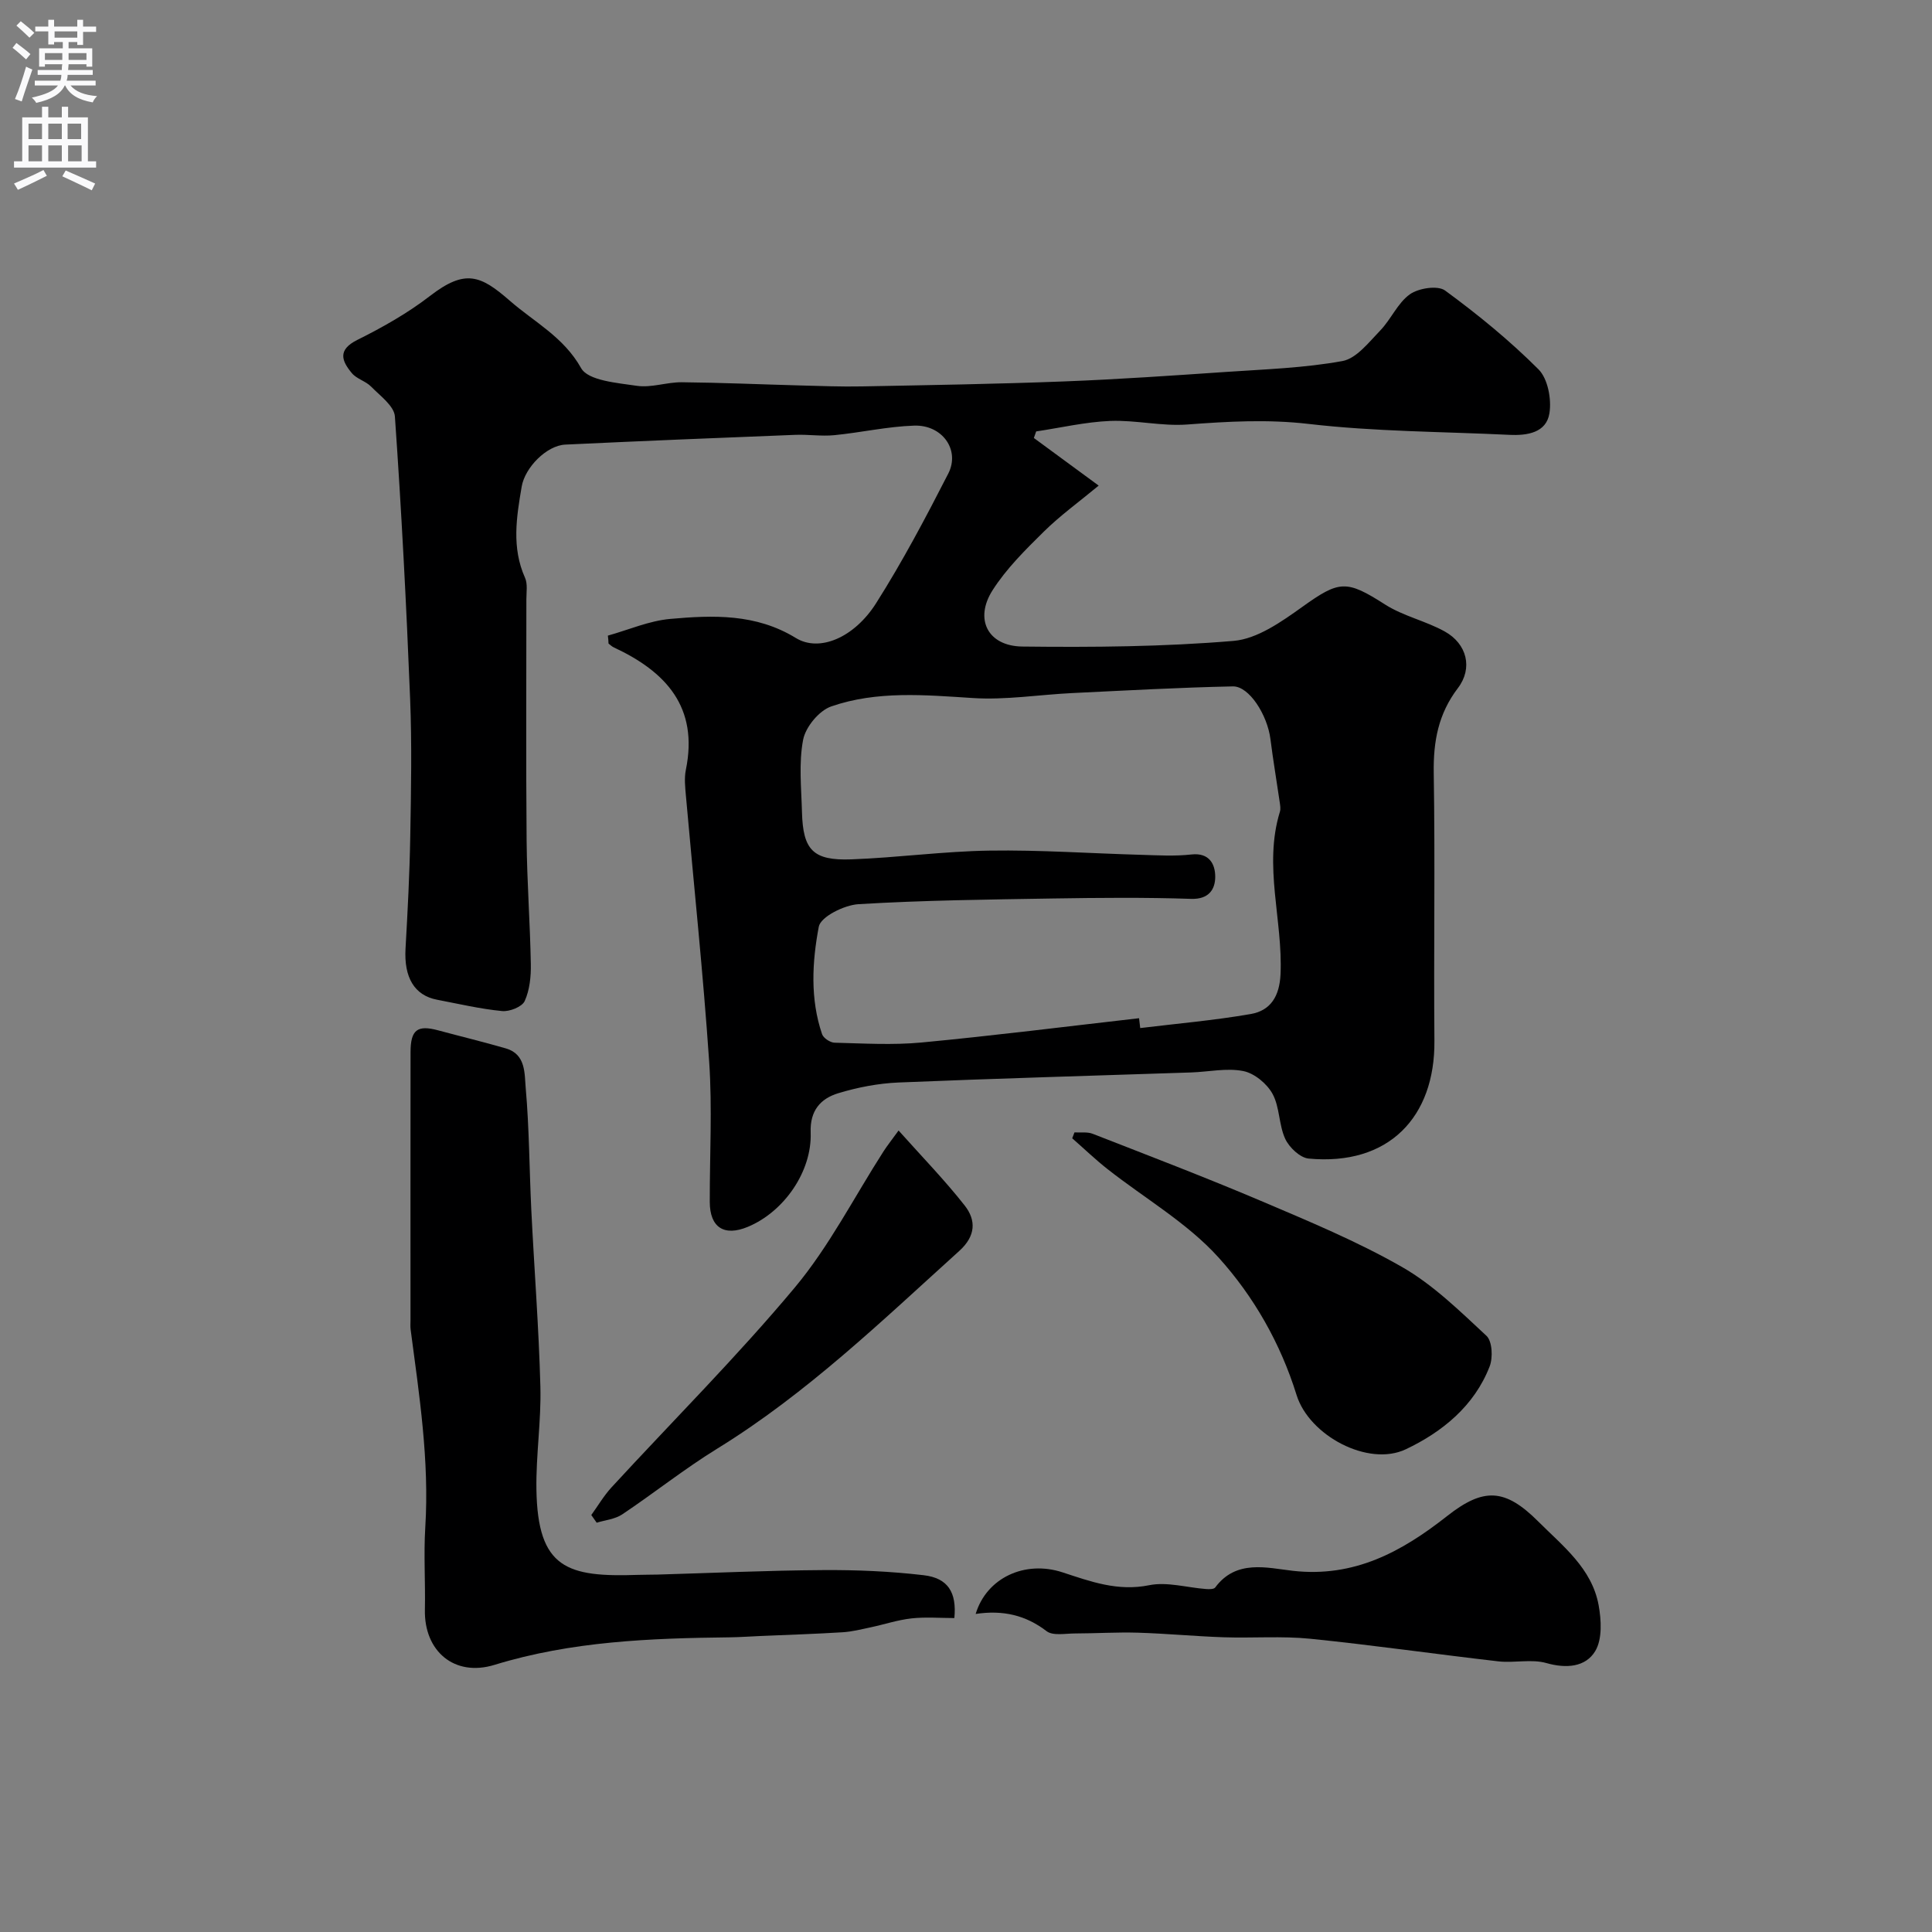
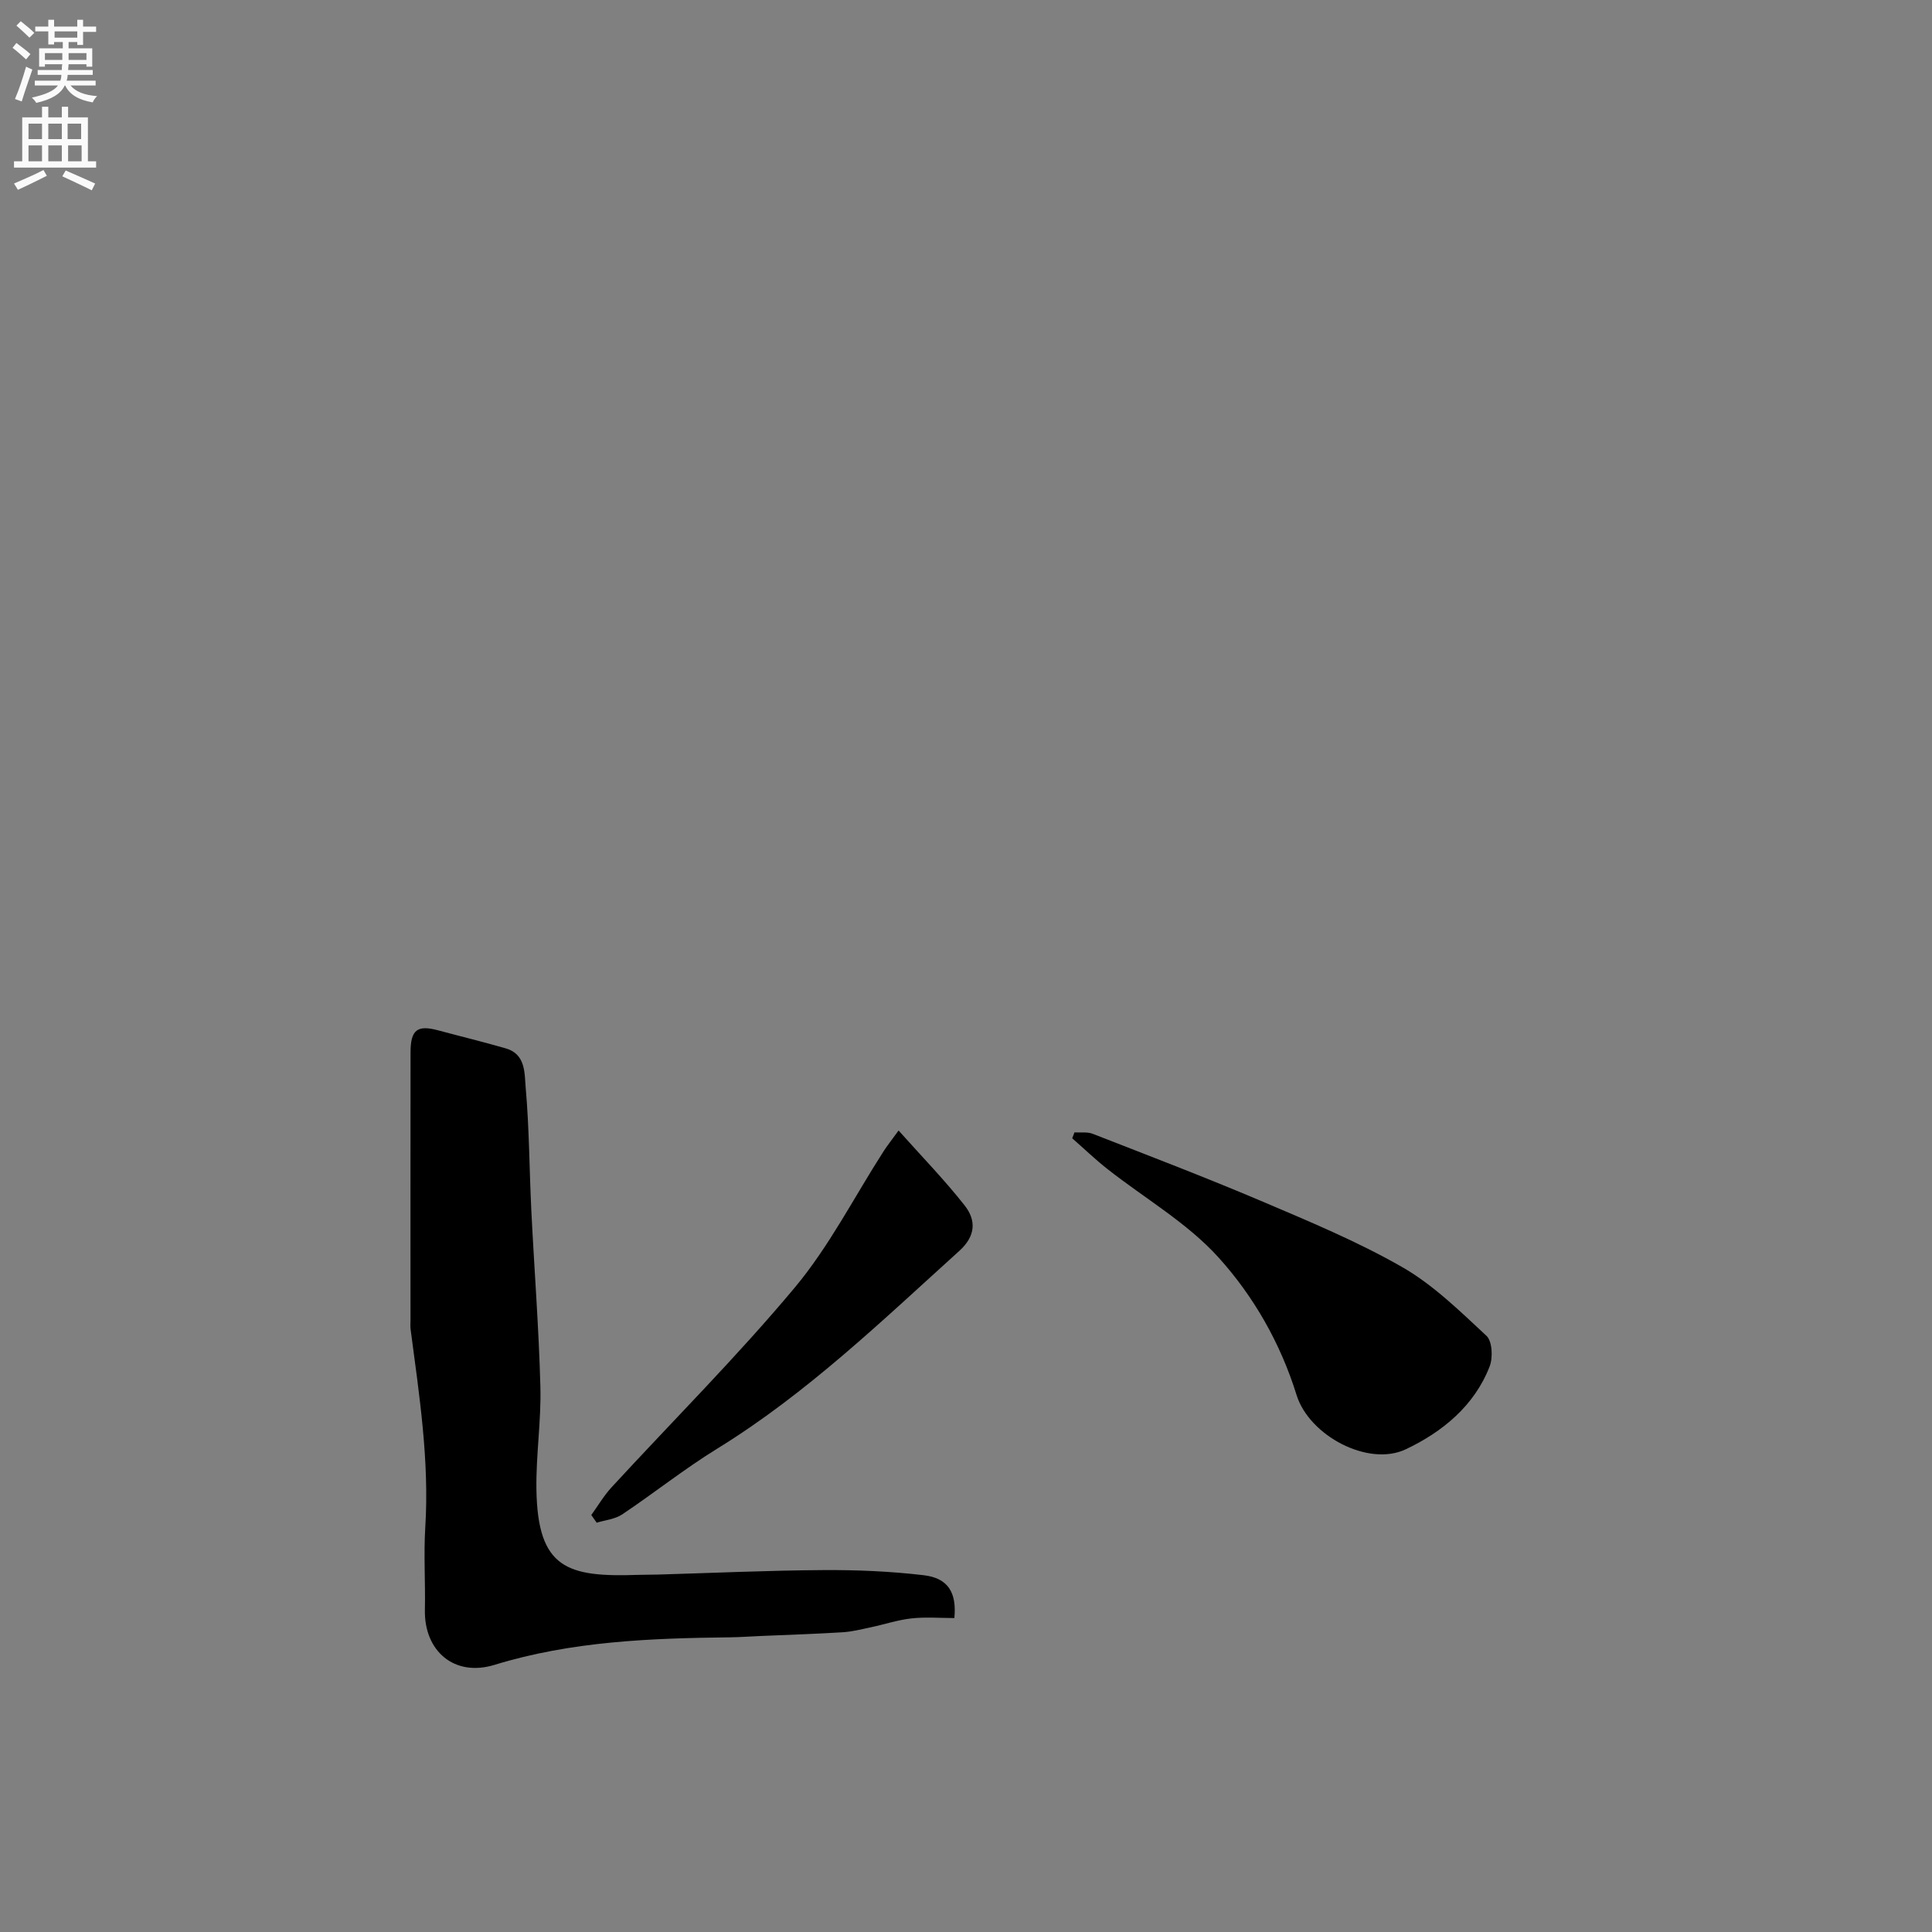
<svg xmlns="http://www.w3.org/2000/svg" enable-background="new 0 0 400 400" viewBox="0 0 400 400">
  <rect x="0" y="0" width="400" height="400" fill="#808080" stroke="none" />
  <g fill="#000001">
-     <path d="m125.85 131.6c4.3-1.2 8.54-3.07 12.91-3.46 8.89-.79 17.74-1.12 26.01 3.95 4.89 3 12.1-.08 16.61-7.19 5.48-8.64 10.28-17.73 14.95-26.85 2.49-4.87-1.22-10.12-7.06-9.93-5.53.18-11.02 1.44-16.56 1.98-2.67.26-5.39-.18-8.08-.07-15.87.62-31.74 1.27-47.6 2.02-3.84.18-8.34 4.72-9.02 8.69-1.08 6.33-2.11 12.63.69 18.88.57 1.27.28 2.95.28 4.44.01 16.66-.1 33.33.05 49.99.08 8.52.72 17.03.87 25.55.05 2.57-.23 5.37-1.27 7.66-.55 1.2-3.13 2.22-4.67 2.07-4.53-.44-8.99-1.49-13.48-2.35-4.7-.9-6.86-4.63-6.52-10.58.44-7.76.85-15.52.98-23.29.17-9.5.35-19.01-.03-28.49-.78-19.48-1.79-38.95-3.15-58.39-.15-2.18-3.06-4.28-4.92-6.18-1.11-1.14-2.98-1.59-3.98-2.78-2.12-2.54-3.03-4.83 1.13-6.9 5.24-2.61 10.43-5.54 15.04-9.1 7.3-5.63 10.47-4.29 16.54 1.01 5.04 4.4 11.12 7.48 14.74 13.93 1.46 2.61 7.48 3.06 11.55 3.67 2.99.44 6.17-.76 9.27-.74 8.14.08 16.28.44 24.42.66 4.32.11 8.64.29 12.96.2 13.93-.27 27.87-.49 41.79-1.03 11.21-.43 22.41-1.21 33.6-1.97 8.04-.55 16.15-.81 24.04-2.25 2.9-.53 5.46-3.88 7.8-6.3 2.26-2.33 3.62-5.71 6.16-7.52 1.8-1.28 5.77-1.89 7.29-.78 6.8 4.98 13.39 10.37 19.34 16.32 1.94 1.94 2.73 6.19 2.26 9.1-.64 4.01-4.57 4.64-8.27 4.46-13.87-.67-27.81-.66-41.57-2.26-8.53-.99-16.75-.51-25.16.12-5.26.39-10.64-.95-15.94-.74-5.13.21-10.22 1.41-15.32 2.17-.16.45-.32.91-.48 1.36 4.31 3.16 8.61 6.33 13.42 9.86-4.09 3.39-7.98 6.2-11.36 9.53-3.82 3.77-7.74 7.64-10.6 12.12-3.84 6-1 11.58 6.15 11.67 14.58.17 29.23.05 43.74-1.17 4.93-.42 9.94-3.98 14.24-7.05 7.68-5.5 9.11-5.61 17.13-.48 3.76 2.4 8.4 3.39 12.33 5.57 4.63 2.56 5.89 7.61 2.73 11.75-4.04 5.31-5.09 11.01-4.99 17.53.3 18.49-.02 36.99.14 55.49.14 15.81-9.49 25.92-26.04 24.37-1.78-.17-4.03-2.31-4.85-4.09-1.34-2.89-1.12-6.55-2.62-9.3-1.16-2.12-3.77-4.28-6.07-4.73-3.45-.68-7.19.17-10.8.29-20.2.68-40.4 1.24-60.59 2.08-4.19.18-8.44 1-12.46 2.22-3.65 1.11-5.88 3.59-5.71 8.11.3 8.1-5.53 16.44-13 19.55-4.92 2.05-7.88.13-7.89-5.16-.02-9.66.53-19.37-.12-28.99-1.25-18.35-3.19-36.66-4.81-54.99-.16-1.82-.38-3.73-.02-5.48 2.66-12.99-4.13-20.32-14.93-25.35-.4-.18-.72-.52-1.08-.79-.01-.57-.08-1.11-.14-1.64zm109.98 79.21c.08.68.16 1.36.24 2.04 7.64-.93 15.32-1.59 22.9-2.91 4.13-.72 5.94-3.72 6.15-8.23.5-11.23-3.58-22.42-.13-33.65.19-.6.05-1.33-.04-1.99-.63-4.35-1.37-8.69-1.92-13.05-.63-5-4.41-10.98-7.78-10.91-11.08.23-22.14.85-33.21 1.38-6.88.33-13.8 1.47-20.63 1.03-9.91-.63-19.82-1.55-29.32 1.74-2.51.87-5.3 4.25-5.81 6.89-.93 4.84-.37 9.99-.24 15.01.21 7.84 2.3 10.05 10.23 9.76 9.55-.35 19.07-1.67 28.61-1.81 10.43-.16 20.87.58 31.3.87 3.5.1 7.03.32 10.49-.07 3.77-.42 4.93 2.09 4.93 4.61 0 2.56-1.28 4.7-4.99 4.58-9.52-.32-19.06-.23-28.59-.08-13.44.22-26.89.37-40.29 1.18-2.94.18-7.82 2.6-8.21 4.67-1.38 7.29-1.81 14.93.68 22.24.28.82 1.69 1.75 2.59 1.77 6 .15 12.04.52 17.99-.04 15.02-1.42 30.03-3.32 45.05-5.03z" />
    <path d="m197.59 335c-2.93 0-5.93-.25-8.87.07-2.87.32-5.66 1.26-8.5 1.86-1.9.4-3.81.89-5.73 1.01-5.63.35-11.27.53-16.91.77-2.15.09-4.3.25-6.45.28-16.44.19-32.79.8-48.74 5.7-8.33 2.56-14.6-2.85-14.42-11.4.12-5.69-.27-11.41.08-17.08.86-13.8-1.24-27.34-3.03-40.92-.09-.66-.03-1.33-.03-2 0-18.49-.02-36.98.01-55.46.01-4.63 1.41-5.67 5.71-4.51 4.68 1.26 9.4 2.4 14.05 3.75 4.14 1.21 3.82 5.22 4.08 8.15.74 8.39.75 16.85 1.16 25.27.6 12.2 1.56 24.38 1.88 36.59.19 7.08-.93 14.2-.82 21.29.26 16.43 6.41 18.19 21.07 17.69 1.33-.05 2.66-.02 4-.06 11.43-.33 22.85-.86 34.28-.93 6.94-.05 13.93.25 20.82 1.06 5.06.59 6.87 3.58 6.36 8.87z" />
-     <path d="m202 334.15c2.27-7.51 10.22-11.15 17.96-8.62 5.87 1.92 11.45 3.99 17.97 2.67 3.71-.75 7.83.5 11.76.79.64.05 1.62.06 1.9-.31 4.34-5.88 10.73-4.07 16.08-3.46 12.73 1.44 22.58-3.97 31.93-11.33 7.57-5.96 12-5.75 18.87 1.11 5.1 5.1 11.09 9.7 12.5 17.29.57 3.1.79 7.1-.7 9.56-1.99 3.29-5.94 3.65-10.1 2.47-3.09-.88-6.63.02-9.92-.35-12.98-1.49-25.93-3.36-38.93-4.68-5.93-.6-11.96-.11-17.94-.31-5.93-.2-11.84-.77-17.77-.95-4.34-.13-8.69.15-13.03.16-2 0-4.57.53-5.89-.47-4.32-3.31-9-4.42-14.69-3.57z" />
    <path d="m222.46 234.45c1.26.08 2.65-.15 3.77.29 11.65 4.55 23.34 9.01 34.85 13.9 9.89 4.21 19.9 8.36 29.2 13.68 6.45 3.69 11.97 9.13 17.48 14.25 1.2 1.12 1.36 4.5.66 6.32-3.18 8.22-9.86 13.61-17.37 17.17-7.78 3.68-19.99-2.82-22.61-11.24-3.33-10.72-8.88-20.43-16.18-28.5-6.48-7.16-15.26-12.21-22.97-18.28-2.53-1.99-4.87-4.24-7.3-6.37.16-.41.32-.82.47-1.22z" />
    <path d="m122.42 313.67c1.39-1.92 2.6-4 4.19-5.73 12.66-13.76 25.93-27 37.91-41.33 7.16-8.56 12.33-18.78 18.41-28.24.78-1.21 1.68-2.33 3.11-4.31 4.85 5.43 9.55 10.26 13.69 15.53 2.4 3.06 2.29 6.31-1.11 9.39-16.02 14.48-31.55 29.5-50.1 40.93-6.79 4.18-13.07 9.19-19.7 13.63-1.48.99-3.51 1.17-5.28 1.72-.37-.53-.75-1.06-1.12-1.59z" />
  </g>
  <path d="m2.6 9.9.8-1c.9.7 1.9 1.4 2.9 2.3l-.9 1.1c-1.1-1-2-1.8-2.8-2.4zm.5 10.6c.9-2.1 1.6-4.3 2.3-6.7.4.2.8.4 1.3.6-.7 2.1-1.5 4.3-2.2 6.6zm.3-15.2.9-.9c1 .8 2 1.6 2.8 2.4l-1 1c-.9-.9-1.8-1.7-2.7-2.5zm12.6-1.2h1.2v1.4h2.7v1.1h-2.7v2.7h-1.2v-.6h-1.8v1.3h4.9v3.8h-1.2v-.5h-3.7c0 .4-.1.9-.1 1.2h5.1v1h-5.2c0 .5-.1.9-.2 1.2h6v1h-5.2c1.1 1.3 2.9 2 5.5 2.2-.4.4-.7.8-.9 1.3-2.9-.5-4.8-1.6-5.7-3.5h-.1c-.8 1.7-2.7 2.9-5.9 3.6-.2-.4-.6-.8-.9-1.1 2.8-.6 4.6-1.4 5.4-2.5h-4.8v-1h5.3c.1-.3.2-.7.2-1.2h-4.9v-1h5c0-.4 0-.8.1-1.2h-3.6v.5h-1.2v-3.8h4.9v-1.3h-1.8v.5h-1.2v-2.7h-2.7v-1h2.7v-1.4h1.2v1.4h4.8zm-6.7 8.3h3.6c0-.4 0-.9 0-1.4h-3.6zm1.9-4.6h4.8v-1.3h-4.7v1.3zm6.7 3.2h-3.7v1.4h3.7v-2.4z" fill="#fafafb" />
  <path d="m8.7 22.1h1.3v2.2h2.8v-2.2h1.3v2.2h4.1v9.1h1.7v1.3h-17v-1.3h1.7v-9.1h4.1zm.3 13.1.7 1.2c-1.8.9-3.8 1.9-6 2.9-.2-.4-.5-.8-.8-1.3 2.3-1 4.4-1.9 6.1-2.8zm-3.1-6.4h2.8v-3.2h-2.8zm0 4.6h2.8v-3.3h-2.8zm4.1-4.6h2.8v-3.2h-2.8zm0 4.6h2.8v-3.3h-2.8zm3.6 1.9c2.1.9 4.1 1.8 6.1 2.7l-.7 1.4c-2.2-1.1-4.2-2-6.1-2.9zm3.2-9.7h-2.8v3.2h2.8zm-2.7 7.8h2.8v-3.3h-2.8z" fill="#fafafb" />
</svg>